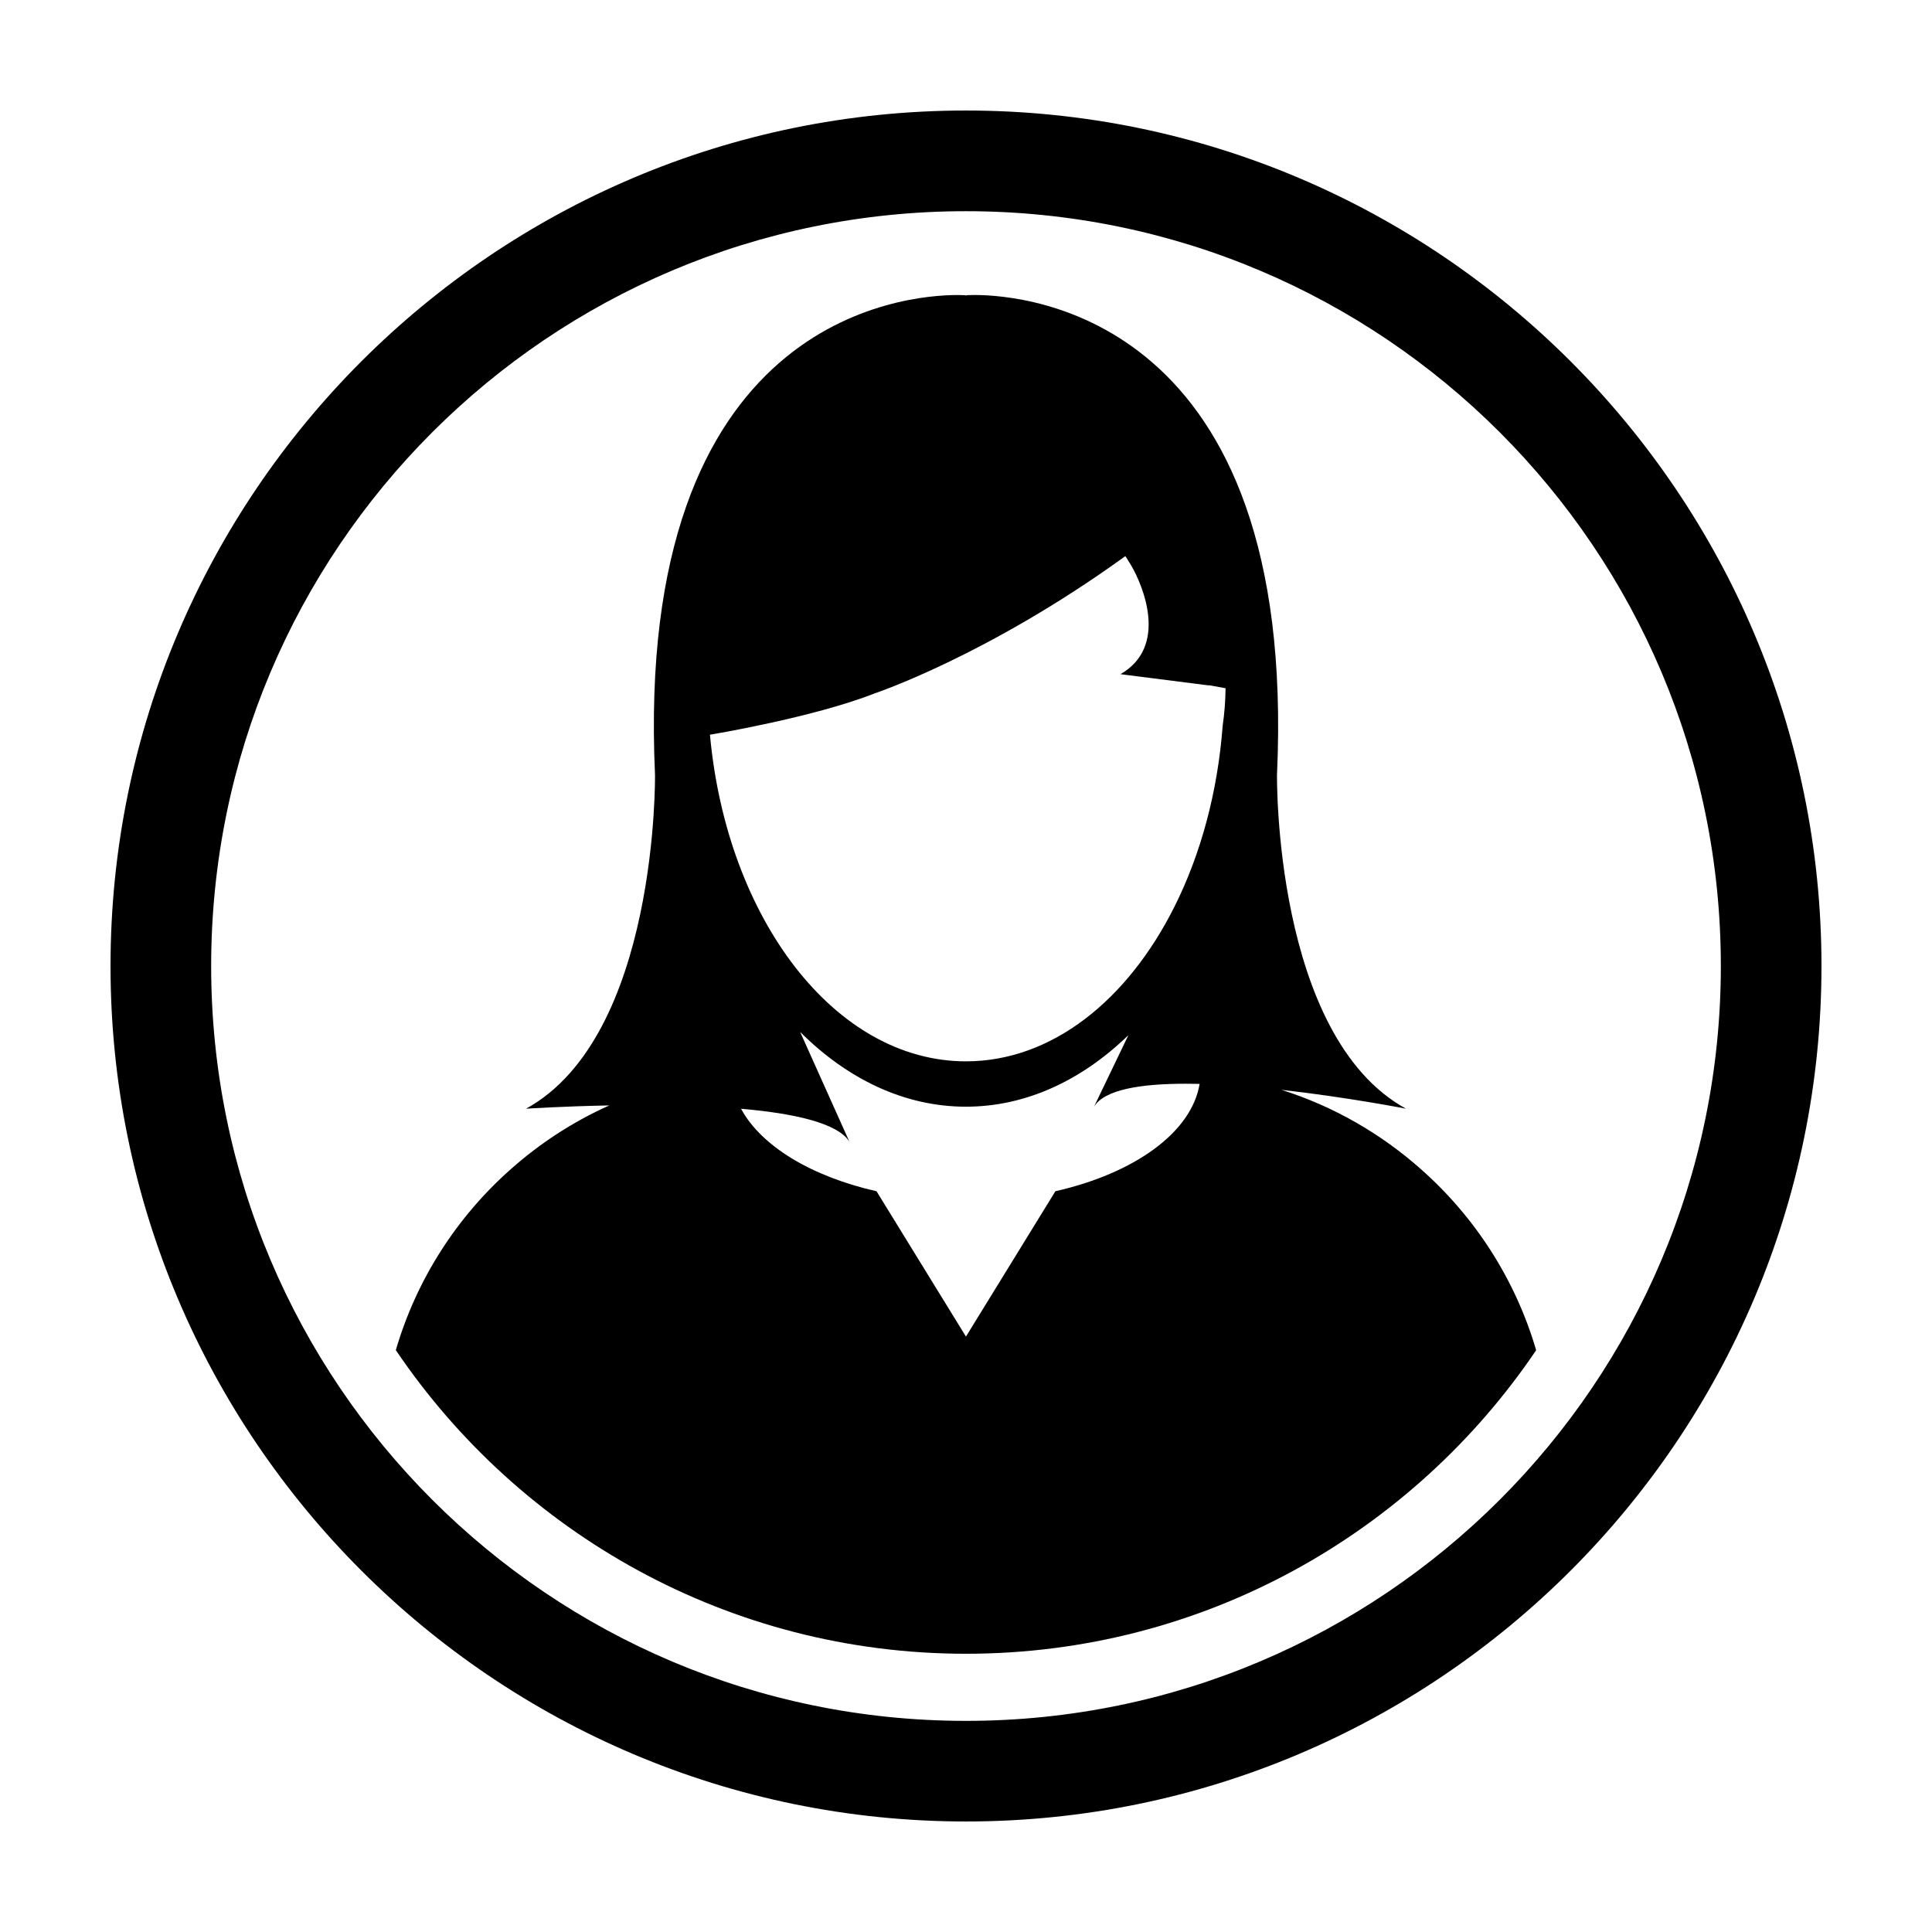
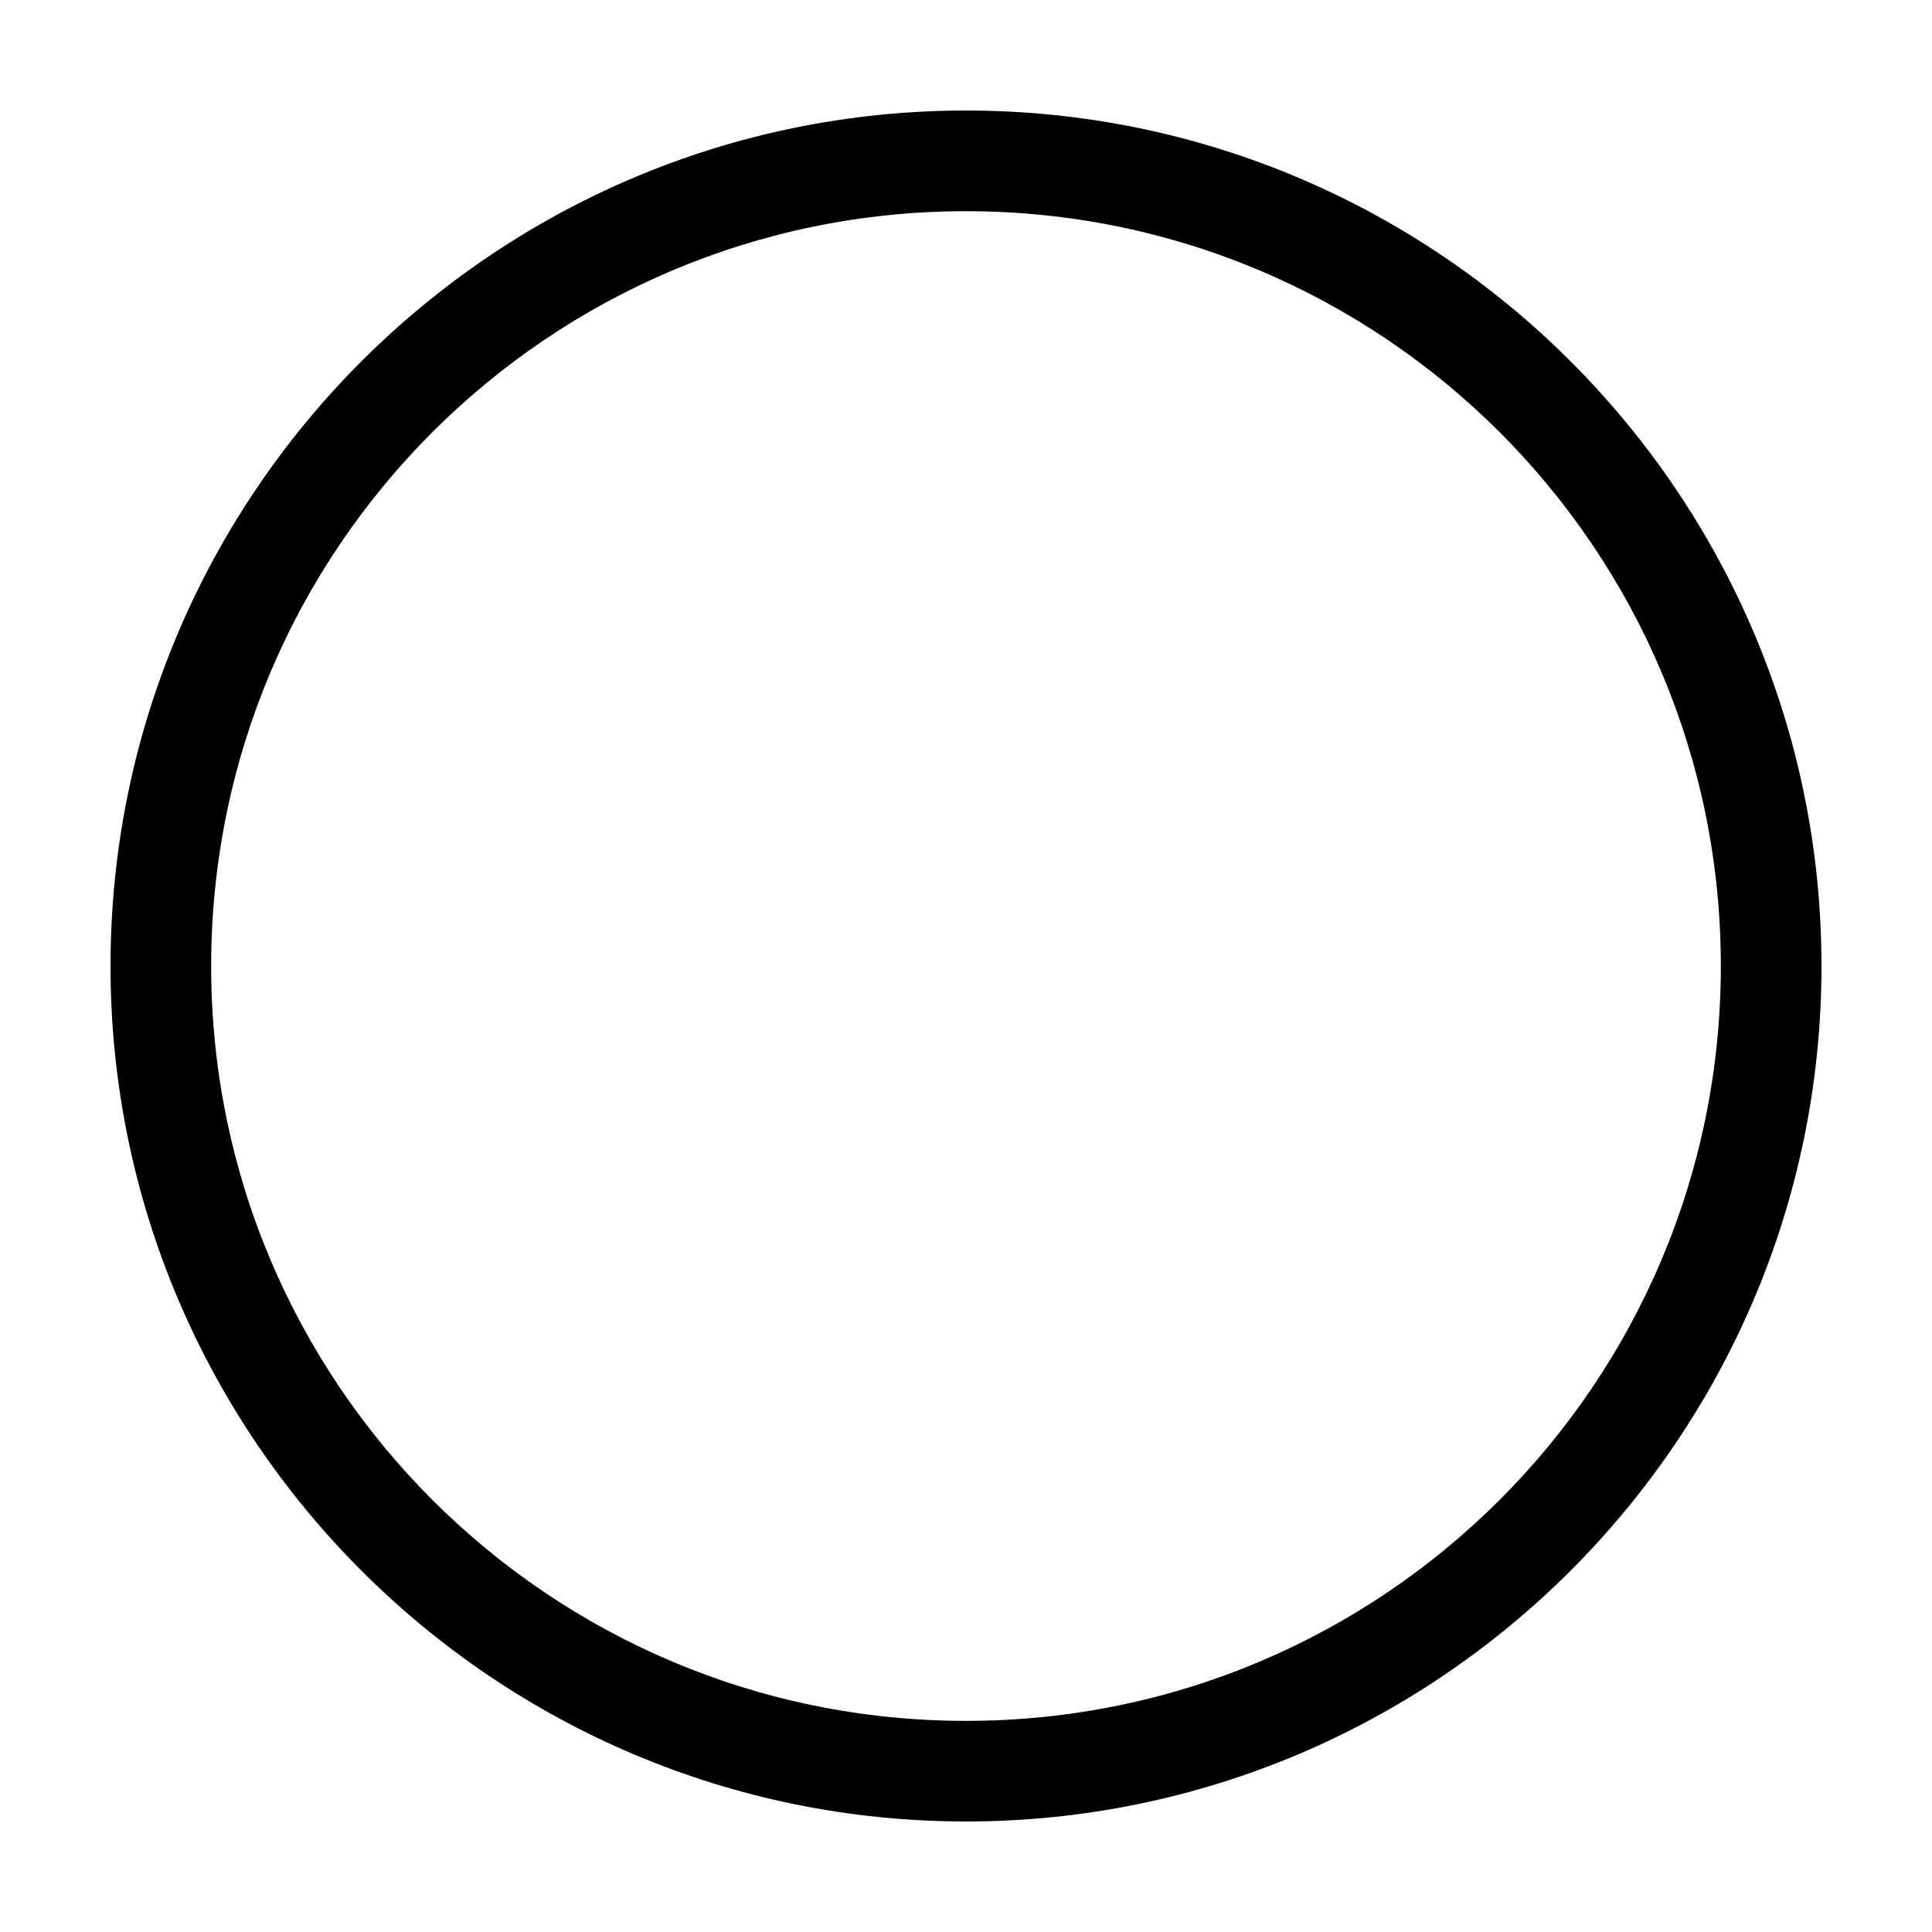
<svg xmlns="http://www.w3.org/2000/svg" fill="#000000" width="800px" height="800px" version="1.1" viewBox="144 144 512 512">
  <g>
-     <path d="m520.57 453.85c-10.605-9.406-23.137-16.672-36.984-21.035 17.578 1.977 33 4.996 33 4.996-35.086-19.277-34.168-88.504-34.168-88.504 5.547-121.38-66.453-127.13-80.141-127.13-1.438 0-2.223 0.07-2.223 0.07l-0.059 0.211-0.07-0.203s-0.797-0.07-2.231-0.07c-13.672 0-85.668 5.738-80.109 127.12 0 0 0.898 69.238-34.184 88.516 0 0 9.438-0.637 22.07-0.871-9.586 4.289-18.355 10.016-26.105 16.895-14.273 12.629-24.98 29.172-30.469 47.953 32.77 48.512 88.273 80.465 151.1 80.465 62.82 0 118.32-31.945 151.1-80.441-5.504-18.789-16.23-35.34-30.527-47.969zm-96.879 5.84-23.703 38.52-23.703-38.52c-17.227-3.898-30.535-11.934-35.902-21.859 13.898 1.203 25.664 3.762 28.73 8.758l-13.07-29.121c12.52 12.5 27.645 19.816 43.934 19.816 15.926 0 30.727-6.992 43.062-18.957l-9.109 18.957c2.781-4.559 12.445-6.082 24.258-6.082 1.215 0 2.465 0.012 3.723 0.039-2.125 12.891-17.305 23.703-38.219 28.449zm44.332-123.4c-1.336 17.738-5.84 34.086-12.688 47.805-12.445 24.957-32.59 41.172-55.348 41.172-34.688 0-63.355-37.691-67.844-86.566 0 0.016 27.379-4.519 43.73-10.977 0 0 29.633-9.891 65.824-35.961 0.172-0.125 0.371-0.246 0.527-0.387 0 0 0.648 0.938 1.582 2.527 3.129 5.379 9.855 21.422-2.863 28.762l23.164 2.949h0.438l4.246 0.781c-0.055 3.356-0.285 6.652-0.77 9.895z" />
-     <path d="m400 173.29c-125.01 0-226.71 101.71-226.71 226.71 0 125 101.71 226.71 226.71 226.71 125.02 0 226.71-101.71 226.71-226.71-0.004-125.01-101.7-226.71-226.71-226.71zm0 426.76c-110.48 0-200.04-89.559-200.04-200.04 0-110.49 89.566-200.04 200.04-200.04 110.48 0 200.04 89.559 200.04 200.04s-89.559 200.04-200.04 200.04z" />
+     <path d="m400 173.29c-125.01 0-226.71 101.71-226.71 226.71 0 125 101.71 226.71 226.71 226.71 125.02 0 226.71-101.71 226.71-226.71-0.004-125.01-101.7-226.71-226.71-226.71zm0 426.76c-110.48 0-200.04-89.559-200.04-200.04 0-110.49 89.566-200.04 200.04-200.04 110.48 0 200.04 89.559 200.04 200.04s-89.559 200.04-200.04 200.04" />
  </g>
</svg>